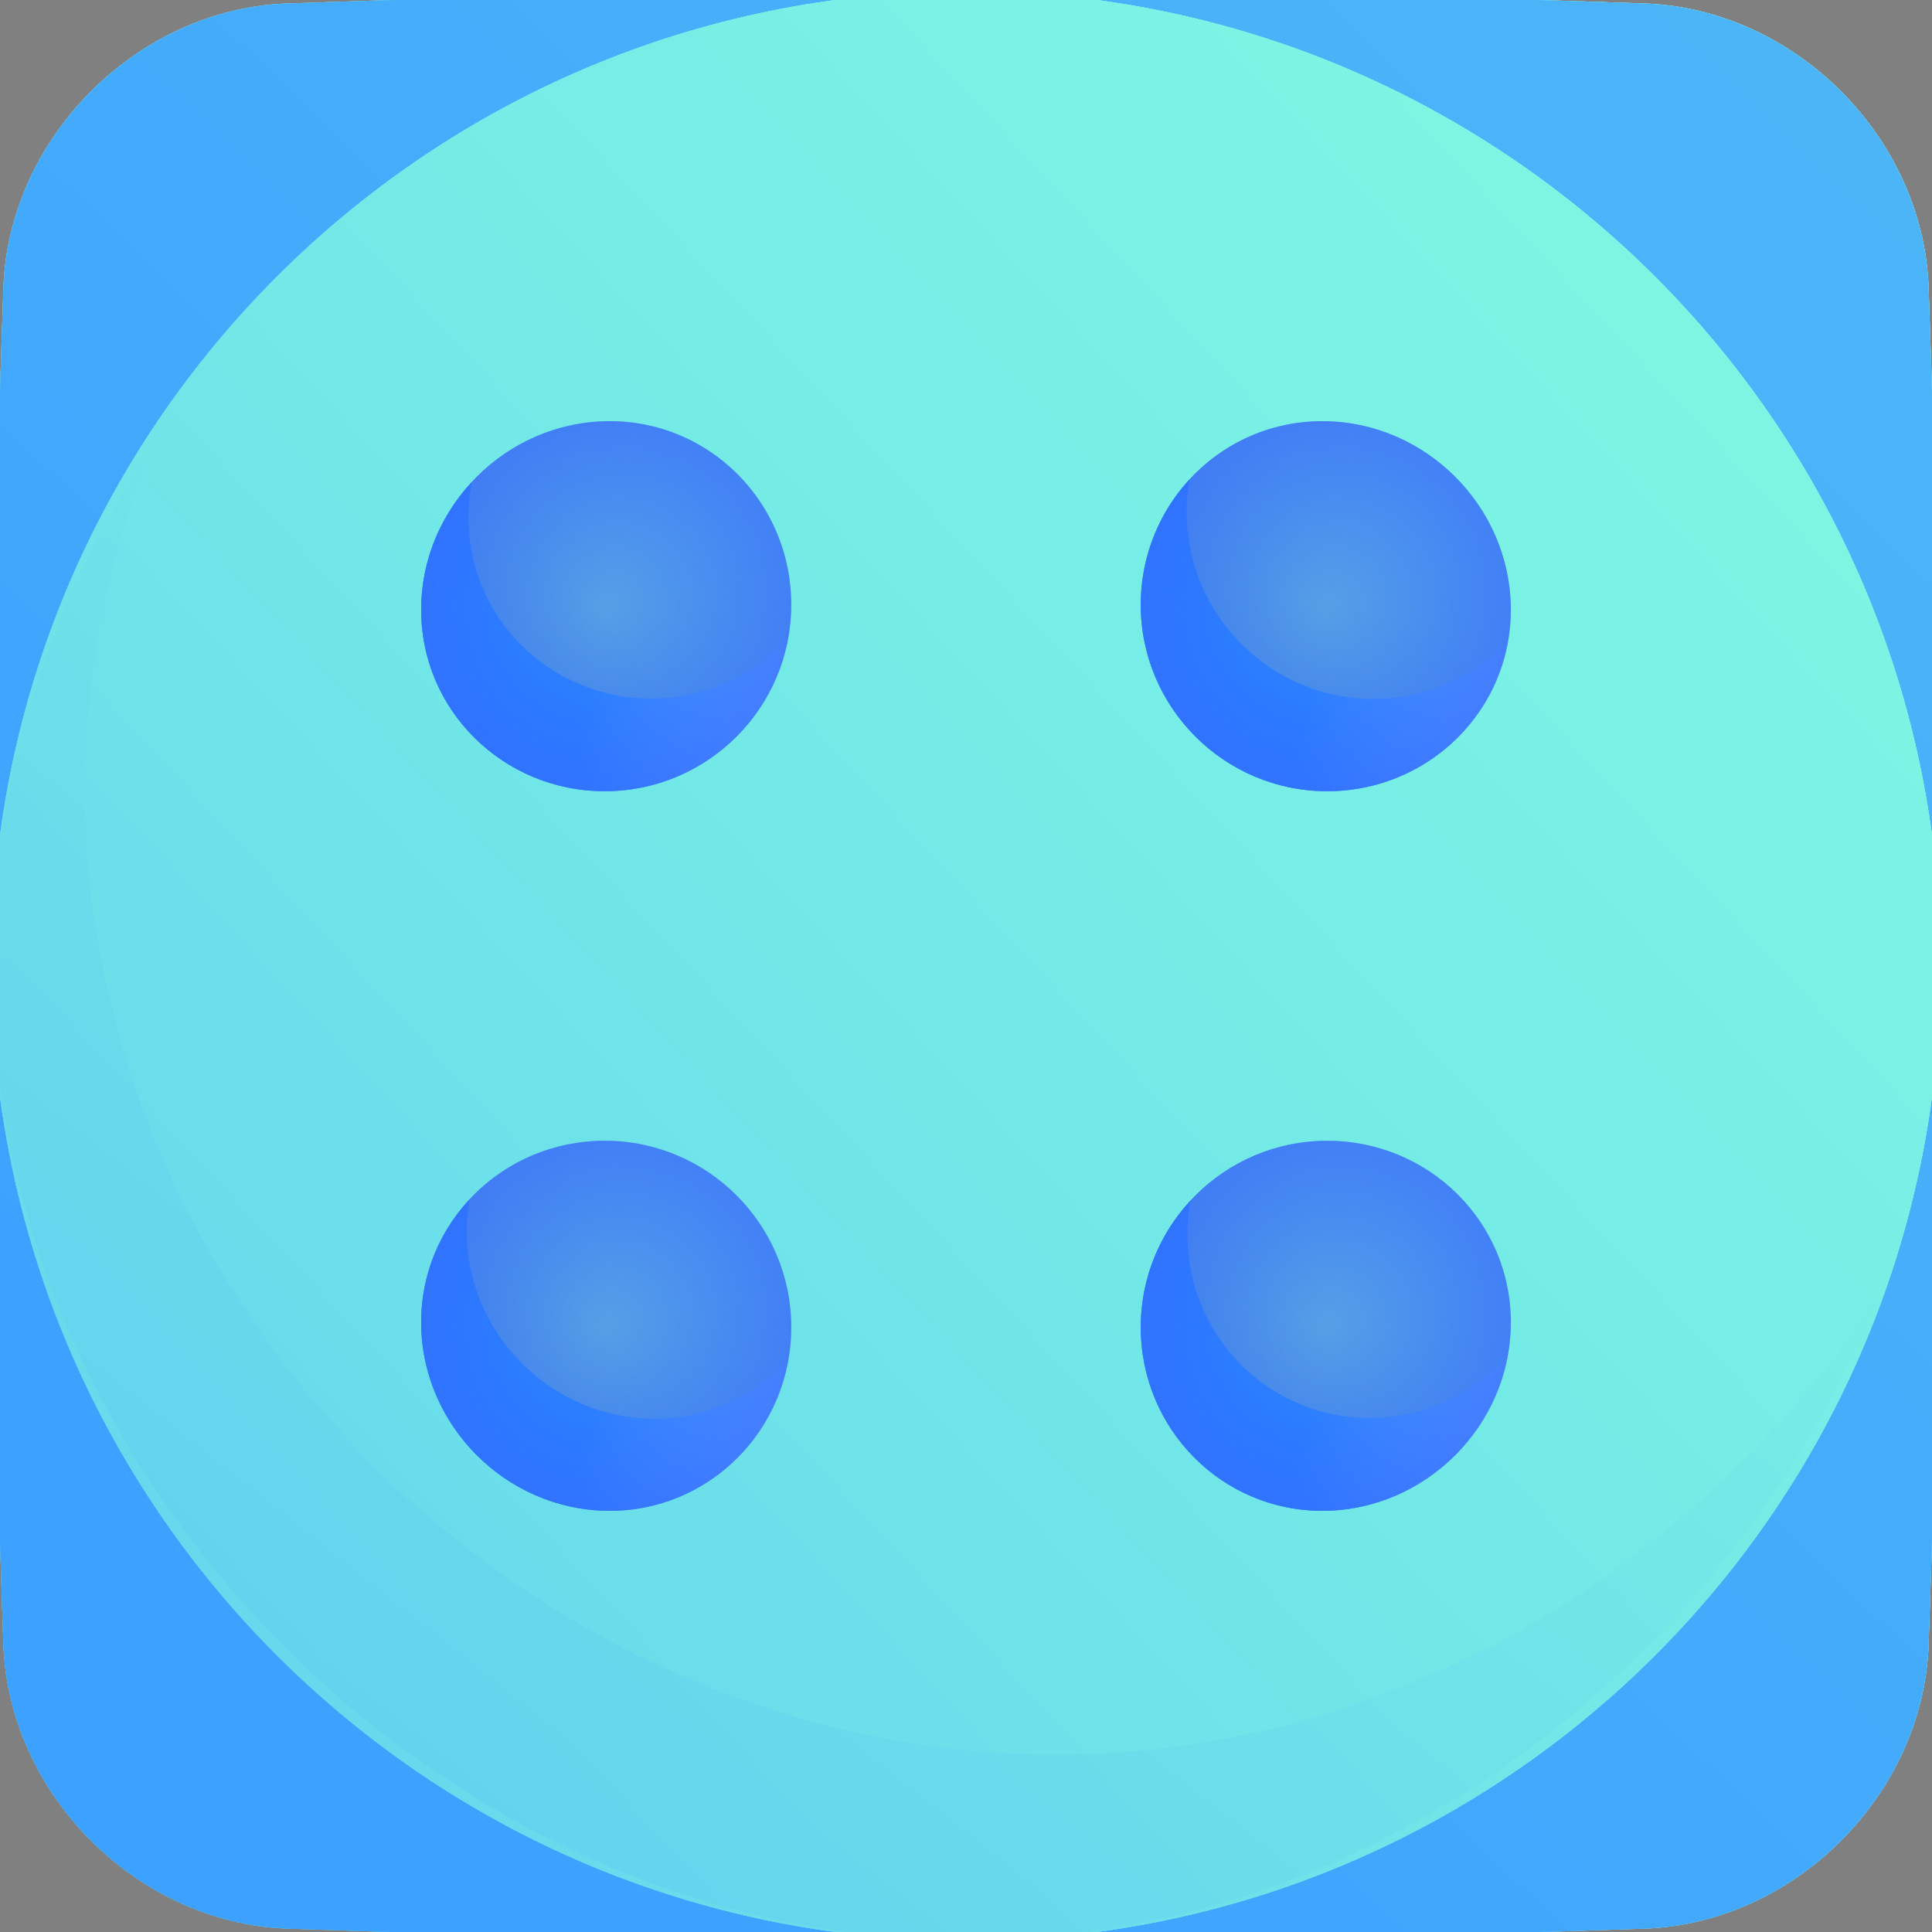
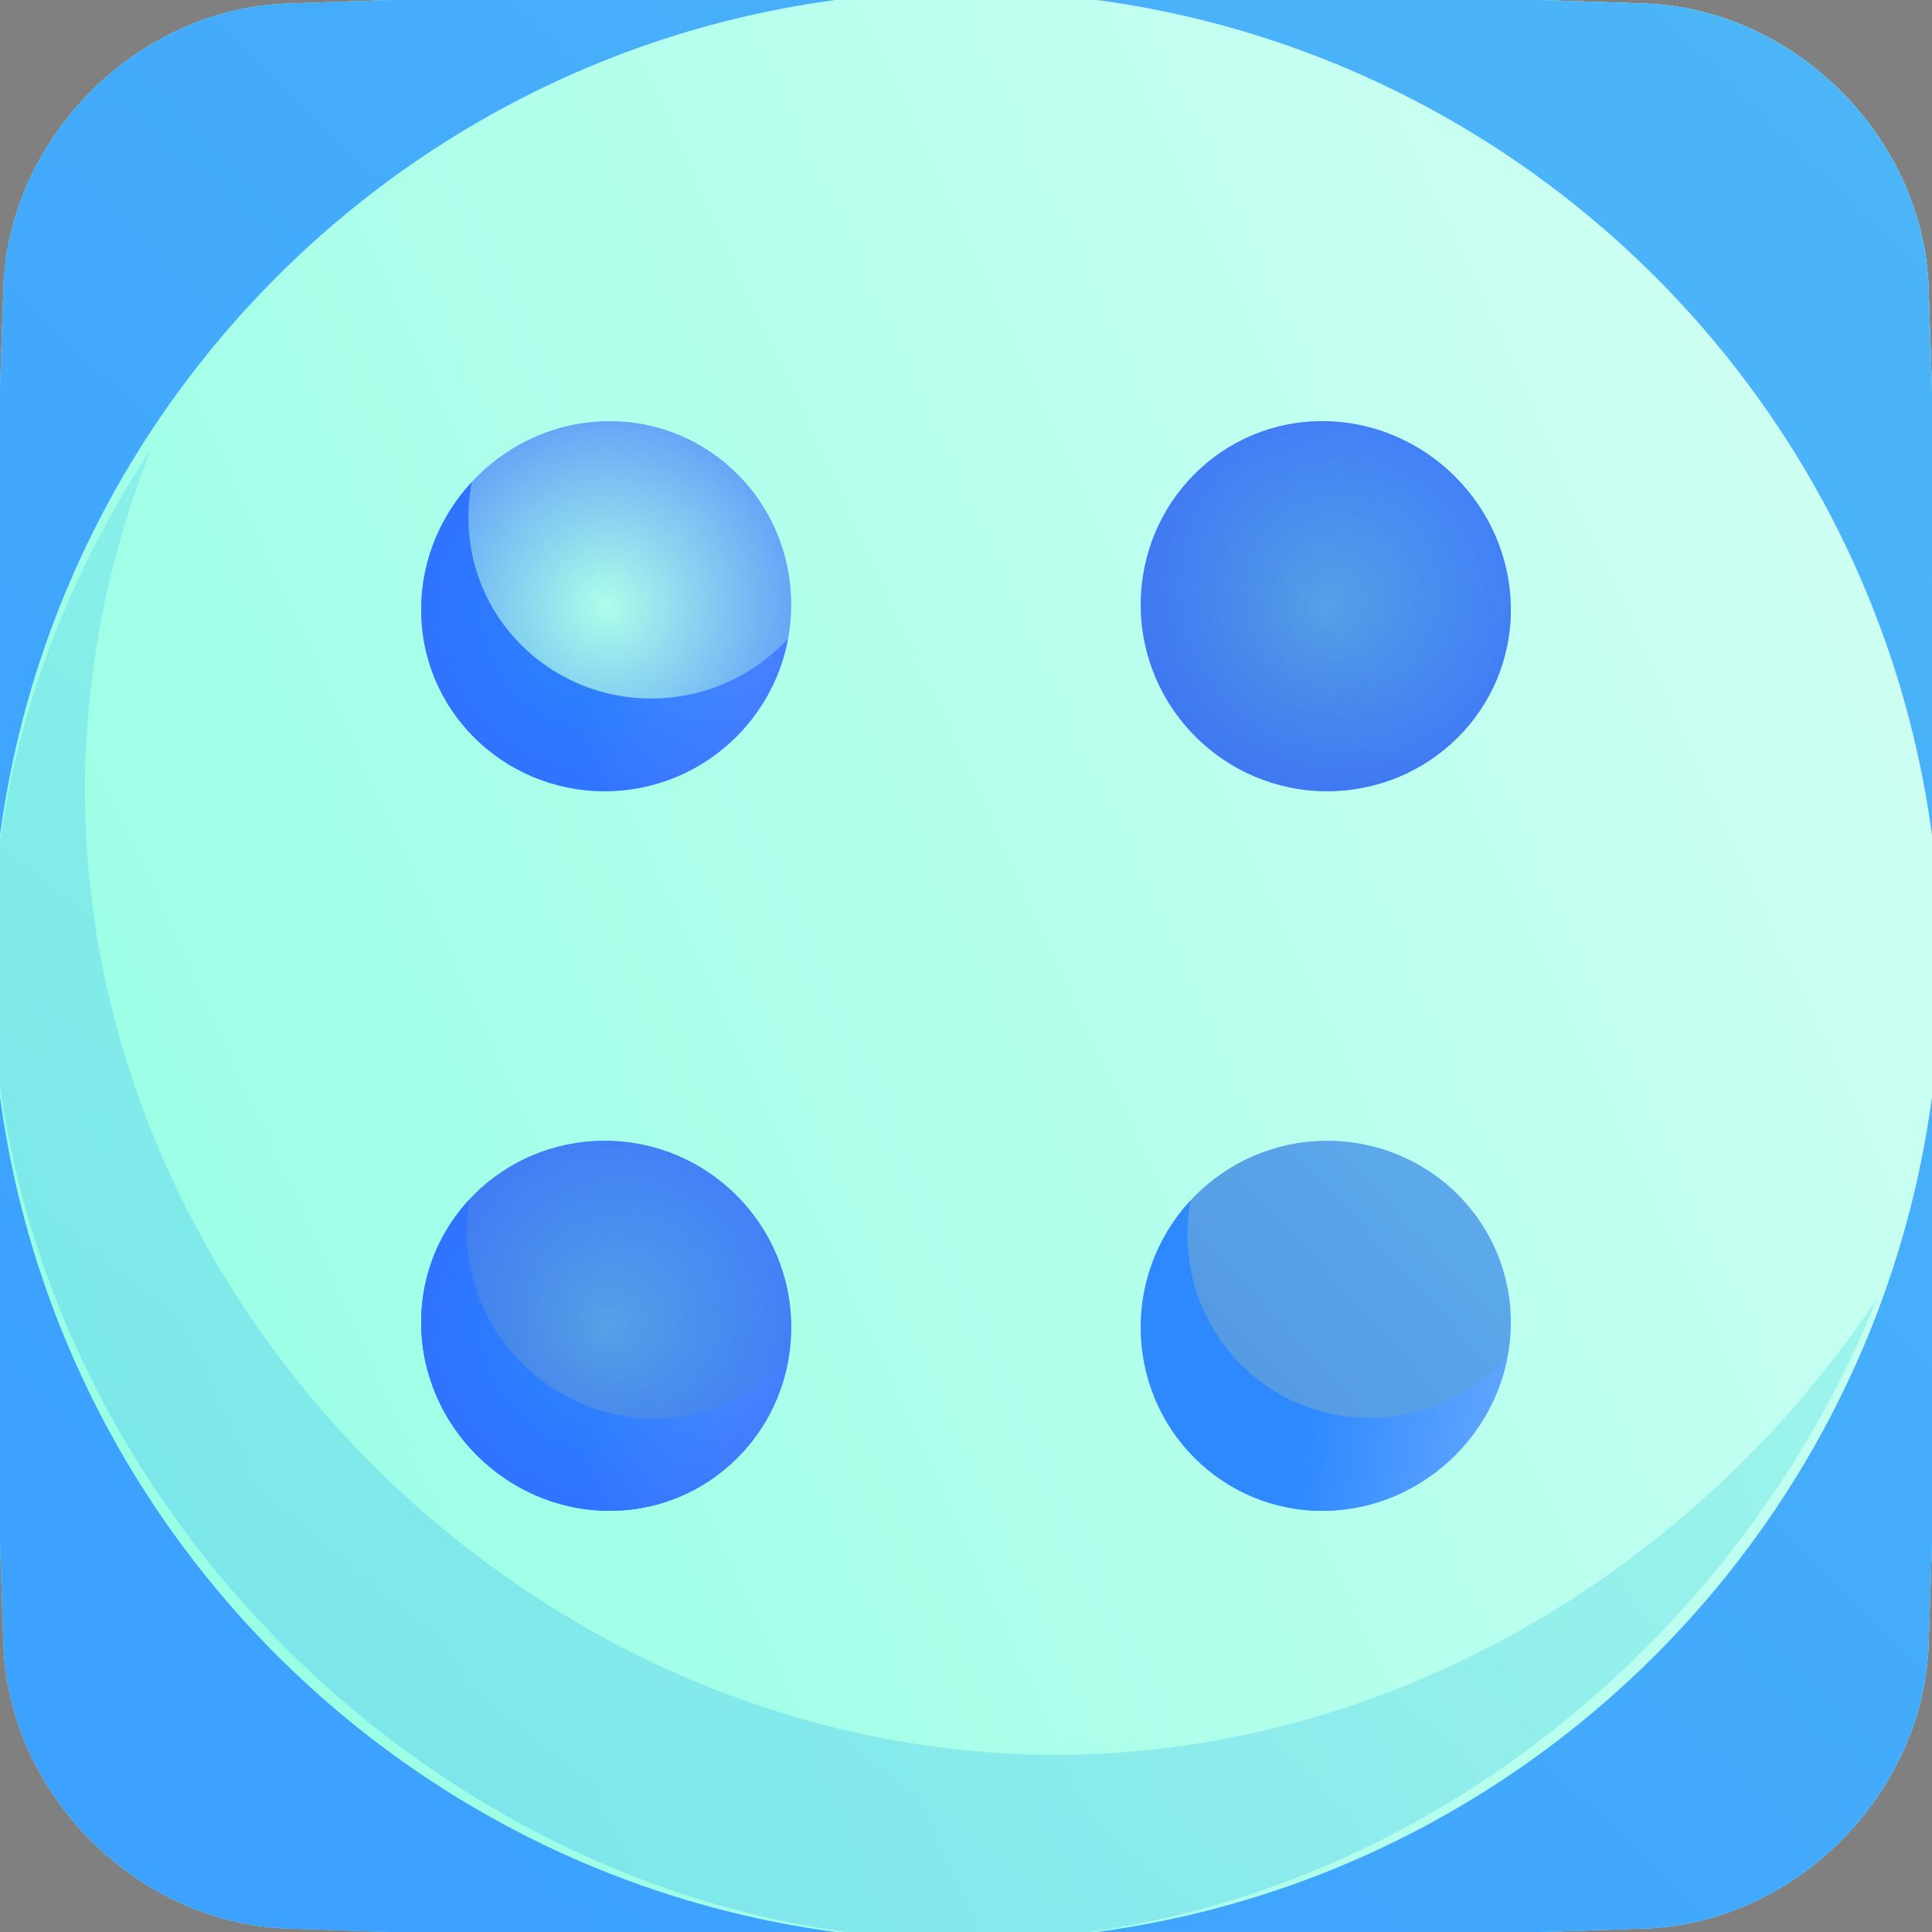
<svg xmlns="http://www.w3.org/2000/svg" width="22" height="22" viewBox="0 0 22 22" fill="none">
  <rect x="0" y="0" width="22" height="22" fill="#808080" stroke="none" />
  <g clip-path="url(#clip0_455_30062)">
    <path d="M18.734 21.961C13.578 22.145 8.422 22.145 3.266 21.961C1.562 21.896 0.104 20.438 0.039 18.735C-0.145 13.578 -0.145 8.422 0.039 3.266C0.104 1.562 1.562 0.104 3.266 0.04C8.422 -0.145 13.578 -0.145 18.734 0.04C20.438 0.104 21.896 1.562 21.961 3.266C22.145 8.422 22.145 13.578 21.961 18.735C21.896 20.438 20.438 21.896 18.734 21.961Z" fill="url(#paint0_linear_455_30062)" />
-     <path d="M18.734 21.961C13.578 22.145 8.422 22.145 3.266 21.961C1.562 21.896 0.104 20.438 0.039 18.735C-0.145 13.578 -0.145 8.422 0.039 3.266C0.104 1.562 1.562 0.104 3.266 0.04C8.422 -0.145 13.578 -0.145 18.734 0.04C20.438 0.104 21.896 1.562 21.961 3.266C22.145 8.422 22.145 13.578 21.961 18.735C21.896 20.438 20.438 21.896 18.734 21.961Z" fill="url(#paint1_linear_455_30062)" />
+     <path d="M18.734 21.961C13.578 22.145 8.422 22.145 3.266 21.961C-0.145 13.578 -0.145 8.422 0.039 3.266C0.104 1.562 1.562 0.104 3.266 0.04C8.422 -0.145 13.578 -0.145 18.734 0.04C20.438 0.104 21.896 1.562 21.961 3.266C22.145 8.422 22.145 13.578 21.961 18.735C21.896 20.438 20.438 21.896 18.734 21.961Z" fill="url(#paint1_linear_455_30062)" />
    <path d="M18.734 21.961C13.578 22.145 8.422 22.145 3.266 21.961C1.562 21.896 0.104 20.438 0.039 18.735C-0.145 13.578 -0.145 8.422 0.039 3.266C0.104 1.562 1.562 0.104 3.266 0.04C8.422 -0.145 13.578 -0.145 18.734 0.04C20.438 0.104 21.896 1.562 21.961 3.266C22.145 8.422 22.145 13.578 21.961 18.735C21.896 20.438 20.438 21.896 18.734 21.961Z" fill="url(#paint2_linear_455_30062)" />
    <path d="M11 22.099C17.13 22.099 22.099 17.13 22.099 11C22.099 4.87 17.13 -0.099 11 -0.099C4.87 -0.099 -0.099 4.87 -0.099 11C-0.099 17.13 4.87 22.099 11 22.099Z" fill="url(#paint3_linear_455_30062)" />
-     <path d="M11 22.099C17.13 22.099 22.099 17.13 22.099 11C22.099 4.87 17.13 -0.099 11 -0.099C4.87 -0.099 -0.099 4.87 -0.099 11C-0.099 17.13 4.87 22.099 11 22.099Z" fill="url(#paint4_linear_455_30062)" />
-     <path d="M11 22.099C17.13 22.099 22.099 17.13 22.099 11C22.099 4.87 17.13 -0.099 11 -0.099C4.87 -0.099 -0.099 4.87 -0.099 11C-0.099 17.13 4.87 22.099 11 22.099Z" fill="url(#paint5_linear_455_30062)" />
    <path opacity="0.5" d="M12.04 19.983C6.061 19.979 0.936 14.878 0.967 8.928C0.978 7.592 1.247 6.31 1.72 5.115C0.58 6.839 -0.1 8.85 -0.099 11C-0.068 16.916 5.083 22.068 11 22.099C15.622 22.096 19.715 18.93 21.372 14.791C19.344 17.826 15.889 19.968 12.04 19.983Z" fill="url(#paint6_linear_455_30062)" />
    <path d="M17.204 15.079C17.191 16.237 16.236 17.191 15.079 17.204C13.922 17.216 12.987 16.274 12.99 15.107C12.993 13.941 13.941 12.993 15.107 12.99C16.274 12.987 17.216 13.922 17.204 15.079Z" fill="url(#paint7_linear_455_30062)" />
    <path d="M15.615 16.146C14.454 16.158 13.518 15.216 13.521 14.05C13.521 13.921 13.534 13.794 13.556 13.671C13.206 14.049 12.992 14.553 12.99 15.108C12.987 16.275 13.922 17.216 15.079 17.204C16.108 17.193 16.976 16.436 17.166 15.456C16.776 15.874 16.224 16.14 15.615 16.146Z" fill="url(#paint8_linear_455_30062)" />
-     <path d="M17.204 15.079C17.191 16.237 16.236 17.191 15.079 17.204C13.922 17.216 12.987 16.274 12.99 15.107C12.993 13.941 13.941 12.993 15.107 12.99C16.274 12.987 17.216 13.922 17.204 15.079Z" fill="url(#paint9_radial_455_30062)" />
    <path d="M9.01 15.107C9.012 16.274 8.078 17.216 6.921 17.204C5.763 17.191 4.808 16.236 4.796 15.079C4.783 13.922 5.725 12.987 6.892 12.99C8.059 12.993 9.006 13.94 9.01 15.107Z" fill="url(#paint10_linear_455_30062)" />
    <path d="M7.437 16.155C6.276 16.145 5.323 15.193 5.314 14.034C5.313 13.906 5.325 13.78 5.346 13.658C4.999 14.03 4.79 14.529 4.796 15.079C4.808 16.236 5.763 17.191 6.921 17.204C7.95 17.215 8.802 16.471 8.977 15.486C8.593 15.901 8.046 16.159 7.437 16.155Z" fill="url(#paint11_linear_455_30062)" />
    <path d="M9.01 15.107C9.012 16.274 8.078 17.216 6.921 17.204C5.763 17.191 4.808 16.236 4.796 15.079C4.783 13.922 5.725 12.987 6.892 12.99C8.059 12.993 9.006 13.94 9.01 15.107Z" fill="url(#paint12_radial_455_30062)" />
    <path d="M17.204 6.921C17.216 8.078 16.274 9.012 15.107 9.01C13.941 9.006 12.993 8.059 12.99 6.892C12.987 5.725 13.922 4.783 15.079 4.796C16.236 4.808 17.191 5.763 17.204 6.921Z" fill="url(#paint13_linear_455_30062)" />
-     <path d="M15.631 7.959C14.465 7.953 13.518 7.005 13.512 5.839C13.511 5.709 13.523 5.583 13.544 5.46C13.2 5.835 12.989 6.338 12.99 6.892C12.993 8.059 13.941 9.006 15.108 9.01C16.145 9.013 17.005 8.273 17.173 7.296C16.792 7.706 16.243 7.962 15.631 7.959Z" fill="url(#paint14_linear_455_30062)" />
    <path d="M17.204 6.921C17.216 8.078 16.274 9.012 15.107 9.01C13.941 9.006 12.993 8.059 12.99 6.892C12.987 5.725 13.922 4.783 15.079 4.796C16.236 4.808 17.191 5.763 17.204 6.921Z" fill="url(#paint15_radial_455_30062)" />
-     <path d="M9.01 6.892C9.006 8.059 8.059 9.006 6.892 9.01C5.725 9.012 4.783 8.078 4.796 6.921C4.808 5.763 5.763 4.808 6.921 4.796C8.078 4.783 9.013 5.725 9.01 6.892Z" fill="url(#paint16_linear_455_30062)" />
    <path d="M7.424 7.954C6.258 7.958 5.319 7.024 5.334 5.865C5.335 5.737 5.349 5.611 5.373 5.488C5.021 5.867 4.801 6.37 4.796 6.921C4.783 8.078 5.725 9.012 6.892 9.01C7.93 9.007 8.793 8.258 8.974 7.271C8.588 7.689 8.036 7.951 7.424 7.954Z" fill="url(#paint17_linear_455_30062)" />
    <path d="M9.01 6.892C9.006 8.059 8.059 9.006 6.892 9.01C5.725 9.012 4.783 8.078 4.796 6.921C4.808 5.763 5.763 4.808 6.921 4.796C8.078 4.783 9.013 5.725 9.01 6.892Z" fill="url(#paint18_radial_455_30062)" />
  </g>
  <defs>
    <linearGradient id="paint0_linear_455_30062" x1="-0.491" y1="36.192" x2="46.646" y2="14.481" gradientUnits="userSpaceOnUse">
      <stop stop-color="#85FFE0" />
      <stop offset="0.234" stop-color="#9DFFE6" />
      <stop offset="0.725" stop-color="#DAFFF6" />
      <stop offset="1" stop-color="white" />
    </linearGradient>
    <linearGradient id="paint1_linear_455_30062" x1="-2.874" y1="29.378" x2="40.55" y2="-7.566" gradientUnits="userSpaceOnUse">
      <stop stop-color="#3CA1FF" />
      <stop offset="0.108" stop-color="#47AFFA" />
      <stop offset="0.569" stop-color="#74E9E7" />
      <stop offset="0.79" stop-color="#85FFE0" />
      <stop offset="0.881" stop-color="#9DFFE6" />
      <stop offset="1" stop-color="#C2FFF0" />
    </linearGradient>
    <linearGradient id="paint2_linear_455_30062" x1="-0.784" y1="15.387" x2="111.894" y2="-101.736" gradientUnits="userSpaceOnUse">
      <stop stop-color="#3CA1FF" />
      <stop offset="0.108" stop-color="#47AFFA" />
      <stop offset="0.569" stop-color="#74E9E7" />
      <stop offset="0.79" stop-color="#85FFE0" />
      <stop offset="0.881" stop-color="#9DFFE6" />
      <stop offset="1" stop-color="#C2FFF0" />
    </linearGradient>
    <linearGradient id="paint3_linear_455_30062" x1="-0.491" y1="36.192" x2="46.646" y2="14.481" gradientUnits="userSpaceOnUse">
      <stop stop-color="#85FFE0" />
      <stop offset="0.234" stop-color="#9DFFE6" />
      <stop offset="0.725" stop-color="#DAFFF6" />
      <stop offset="1" stop-color="white" />
    </linearGradient>
    <linearGradient id="paint4_linear_455_30062" x1="-2.874" y1="29.378" x2="40.551" y2="-7.566" gradientUnits="userSpaceOnUse">
      <stop stop-color="#3CA1FF" />
      <stop offset="0.108" stop-color="#47AFFA" />
      <stop offset="0.569" stop-color="#74E9E7" />
      <stop offset="0.79" stop-color="#85FFE0" />
      <stop offset="0.881" stop-color="#9DFFE6" />
      <stop offset="1" stop-color="#C2FFF0" />
    </linearGradient>
    <linearGradient id="paint5_linear_455_30062" x1="-25.326" y1="47.325" x2="40.465" y2="-13.798" gradientUnits="userSpaceOnUse">
      <stop stop-color="#389FFF" />
      <stop offset="0.121" stop-color="#45AFFA" />
      <stop offset="0.573" stop-color="#73E9E7" />
      <stop offset="0.79" stop-color="#85FFE0" />
      <stop offset="0.881" stop-color="#9DFFE6" />
      <stop offset="1" stop-color="#C2FFF0" />
    </linearGradient>
    <linearGradient id="paint6_linear_455_30062" x1="-14.434" y1="33.476" x2="24.493" y2="-15.577" gradientUnits="userSpaceOnUse">
      <stop stop-color="#3CA1FF" />
      <stop offset="0.108" stop-color="#47AFFA" />
      <stop offset="0.569" stop-color="#74E9E7" />
      <stop offset="0.79" stop-color="#85FFE0" />
      <stop offset="0.881" stop-color="#9DFFE6" />
      <stop offset="1" stop-color="#C2FFF0" />
    </linearGradient>
    <linearGradient id="paint7_linear_455_30062" x1="-5.94" y1="38.524" x2="21.332" y2="13.09" gradientUnits="userSpaceOnUse">
      <stop stop-color="#170794" />
      <stop offset="1" stop-color="#63BCF5" />
    </linearGradient>
    <linearGradient id="paint8_linear_455_30062" x1="12.99" y1="13.671" x2="17.575" y2="14.322" gradientUnits="userSpaceOnUse">
      <stop offset="0.477" stop-color="#2E89FF" />
      <stop offset="1" stop-color="#65A8FF" />
    </linearGradient>
    <radialGradient id="paint9_radial_455_30062" cx="0" cy="0" r="1" gradientUnits="userSpaceOnUse" gradientTransform="translate(15.097 15.097) scale(2.96 2.96)">
      <stop stop-color="#1D5CFF" stop-opacity="0" />
      <stop offset="1" stop-color="#3864FF" stop-opacity="0.8" />
    </radialGradient>
    <linearGradient id="paint10_linear_455_30062" x1="-14.134" y1="38.524" x2="13.138" y2="13.09" gradientUnits="userSpaceOnUse">
      <stop stop-color="#170794" />
      <stop offset="1" stop-color="#63BCF5" />
    </linearGradient>
    <linearGradient id="paint11_linear_455_30062" x1="4.796" y1="13.658" x2="9.387" y2="14.308" gradientUnits="userSpaceOnUse">
      <stop offset="0.477" stop-color="#2E89FF" />
      <stop offset="1" stop-color="#65A8FF" />
    </linearGradient>
    <radialGradient id="paint12_radial_455_30062" cx="0" cy="0" r="1" gradientUnits="userSpaceOnUse" gradientTransform="translate(6.903 15.097) scale(2.96 2.96)">
      <stop stop-color="#1D5CFF" stop-opacity="0" />
      <stop offset="1" stop-color="#3864FF" stop-opacity="0.8" />
    </radialGradient>
    <linearGradient id="paint13_linear_455_30062" x1="-5.94" y1="30.329" x2="21.332" y2="4.896" gradientUnits="userSpaceOnUse">
      <stop stop-color="#170794" />
      <stop offset="1" stop-color="#63BCF5" />
    </linearGradient>
    <linearGradient id="paint14_linear_455_30062" x1="12.99" y1="5.46" x2="17.584" y2="6.111" gradientUnits="userSpaceOnUse">
      <stop offset="0.477" stop-color="#2E89FF" />
      <stop offset="1" stop-color="#65A8FF" />
    </linearGradient>
    <radialGradient id="paint15_radial_455_30062" cx="0" cy="0" r="1" gradientUnits="userSpaceOnUse" gradientTransform="translate(15.097 6.903) scale(2.96 2.96)">
      <stop stop-color="#1D5CFF" stop-opacity="0" />
      <stop offset="1" stop-color="#3864FF" stop-opacity="0.8" />
    </radialGradient>
    <linearGradient id="paint16_linear_455_30062" x1="-14.134" y1="30.329" x2="13.138" y2="4.896" gradientUnits="userSpaceOnUse">
      <stop stop-color="#170794" />
      <stop offset="1" stop-color="#63BCF5" />
    </linearGradient>
    <linearGradient id="paint17_linear_455_30062" x1="4.796" y1="5.488" x2="9.383" y2="6.142" gradientUnits="userSpaceOnUse">
      <stop offset="0.477" stop-color="#2E89FF" />
      <stop offset="1" stop-color="#65A8FF" />
    </linearGradient>
    <radialGradient id="paint18_radial_455_30062" cx="0" cy="0" r="1" gradientUnits="userSpaceOnUse" gradientTransform="translate(6.903 6.903) scale(2.96 2.96)">
      <stop stop-color="#1D5CFF" stop-opacity="0" />
      <stop offset="1" stop-color="#3864FF" stop-opacity="0.8" />
    </radialGradient>
    <clipPath id="clip0_455_30062">
      <rect width="22" height="22" fill="white" />
    </clipPath>
  </defs>
</svg>